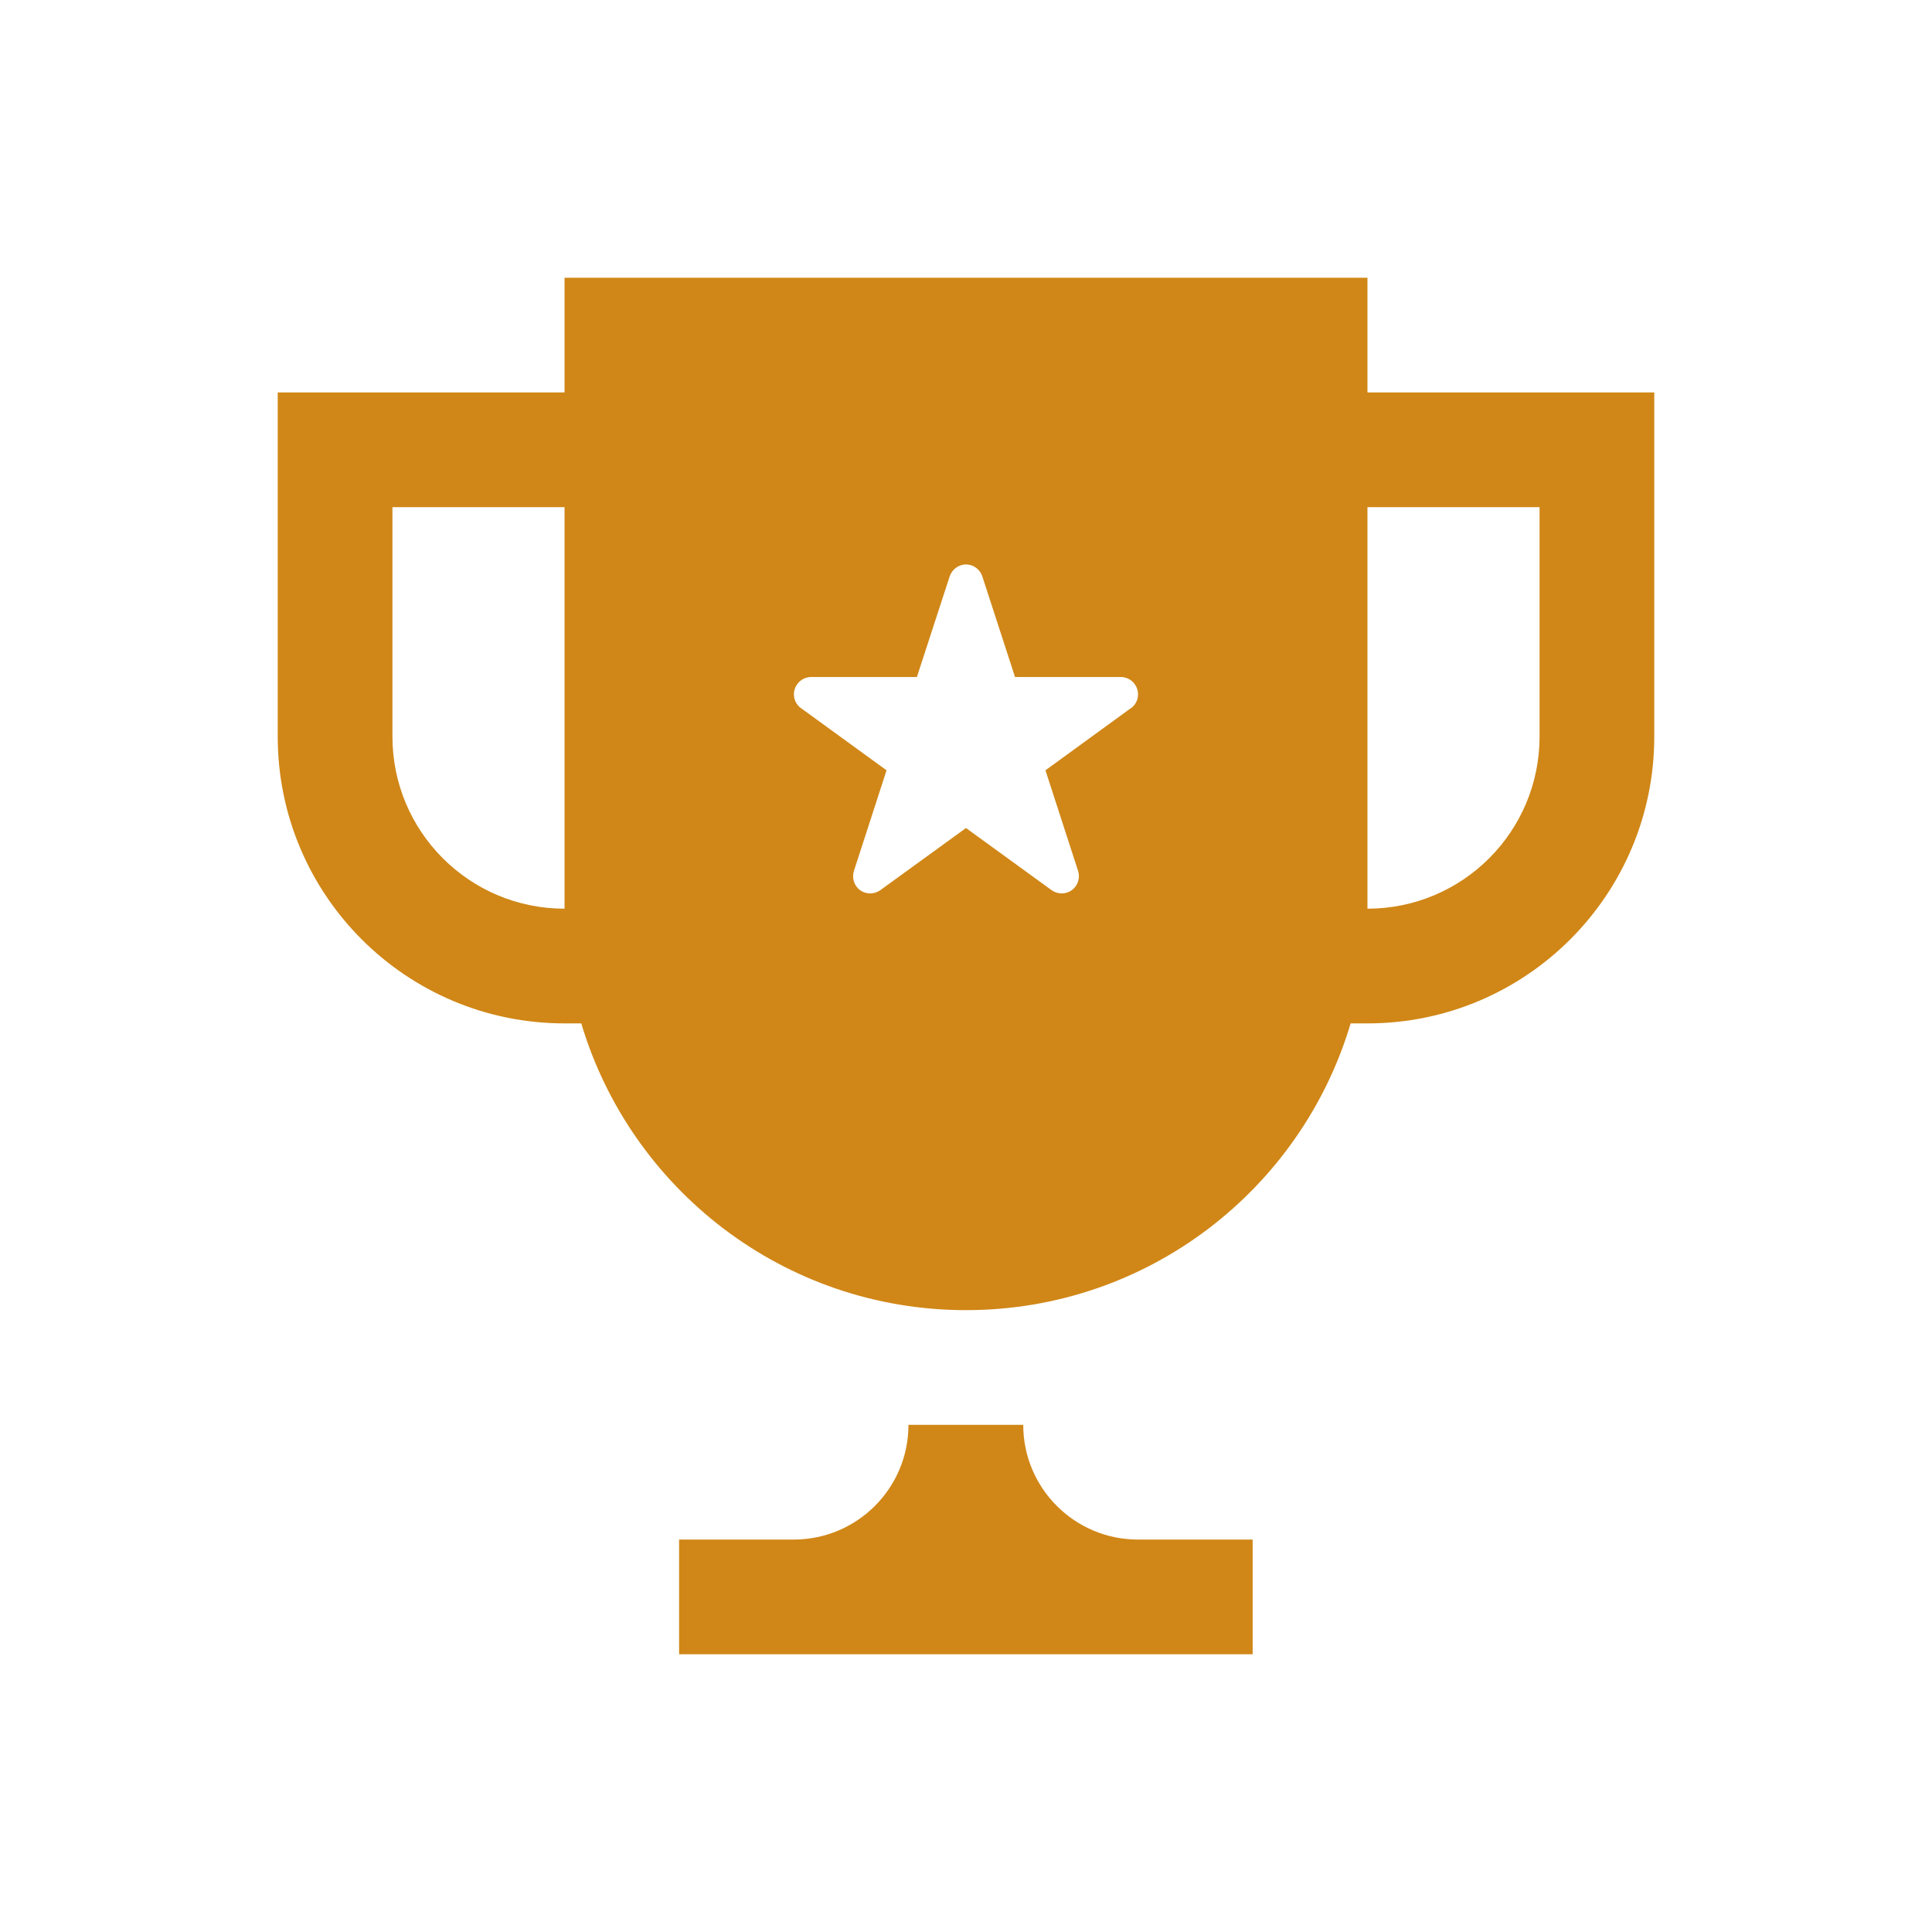
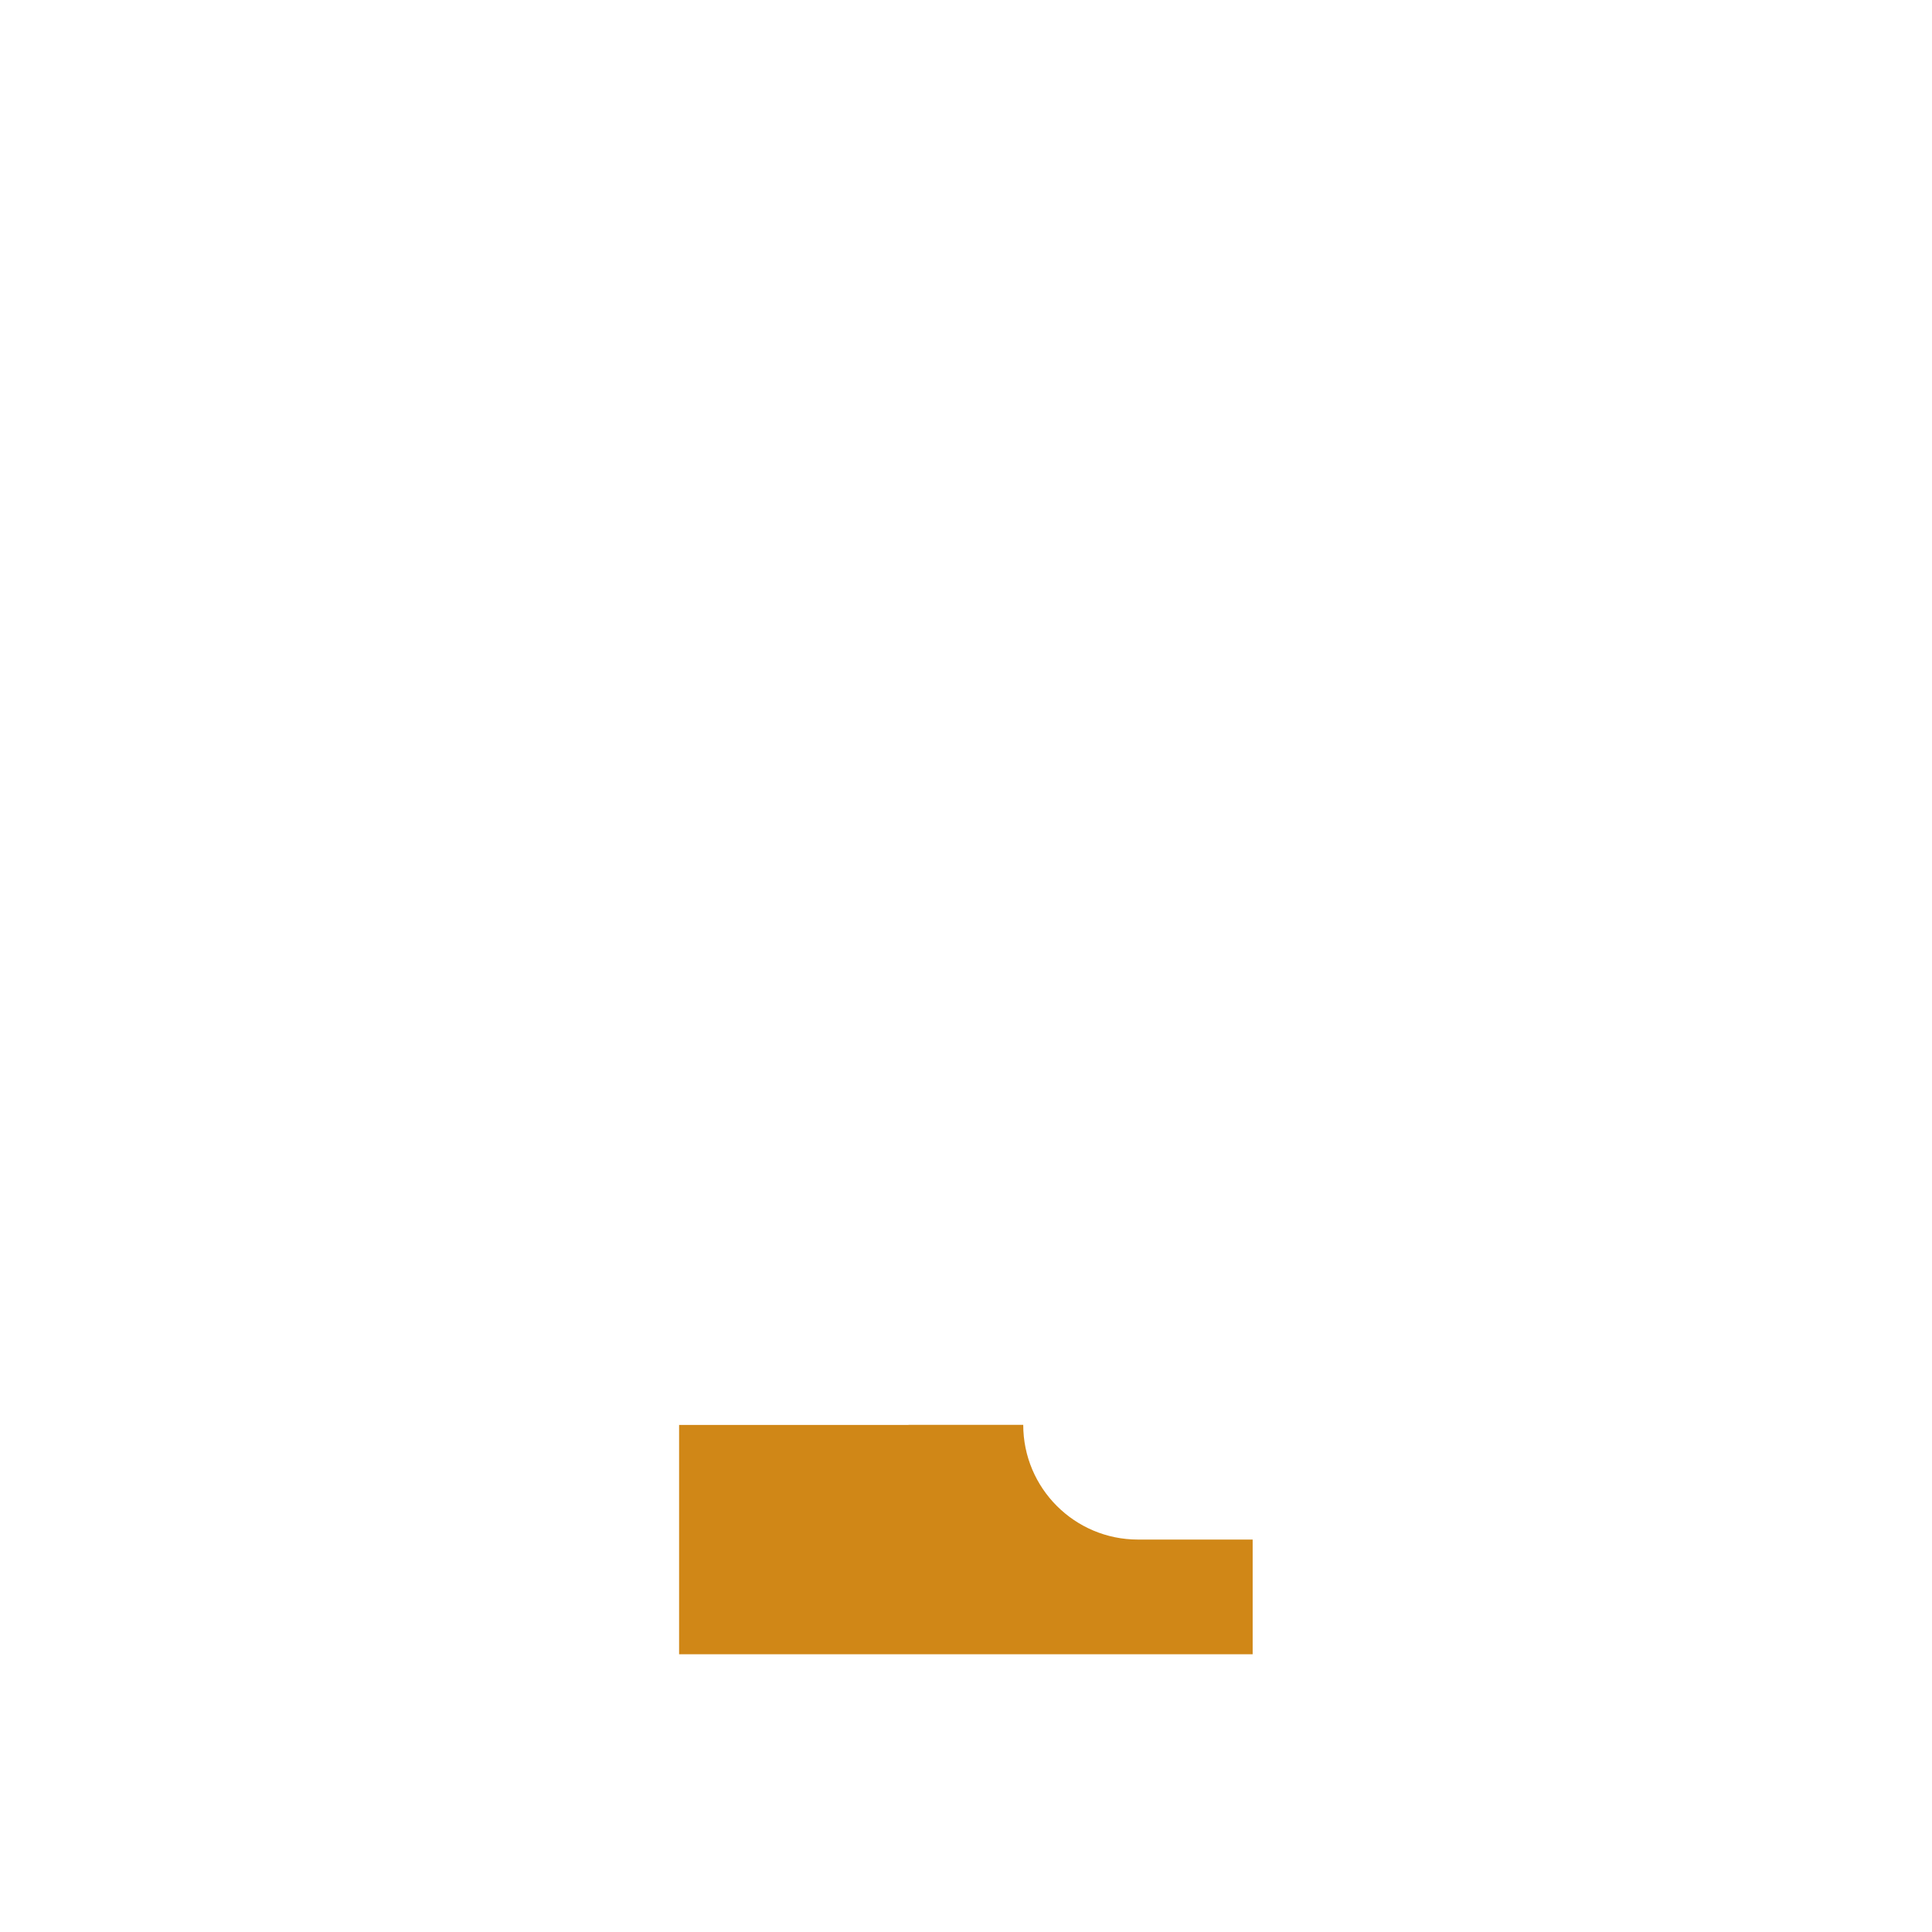
<svg xmlns="http://www.w3.org/2000/svg" width="24" height="24" viewBox="0 0 24 24" fill="none">
-   <path d="M14.136 19.125C13.349 19.125 12.711 18.486 12.711 17.7H11.286V17.701H11.285C11.285 18.486 10.65 19.121 9.867 19.125H8.436V20.55H15.561V19.125H14.136Z" fill="#D08717" />
-   <path d="M16.987 4.875V3.45H7.013V4.875H3.45V9.15C3.45 11.118 5.045 12.713 7.013 12.713H7.221C7.835 14.773 9.741 16.275 12 16.275C14.26 16.275 16.165 14.773 16.778 12.713H16.987C18.954 12.713 20.55 11.118 20.55 9.15V4.875H16.987ZM7.013 11.288C5.832 11.288 4.875 10.331 4.875 9.15V6.3H7.013V11.288ZM14.048 8.799V8.797L12.987 9.569L13.392 10.818C13.42 10.905 13.392 11.001 13.314 11.058C13.237 11.114 13.135 11.11 13.062 11.057L12 10.286L10.937 11.057C10.864 11.11 10.763 11.114 10.685 11.059C10.608 11.001 10.58 10.905 10.608 10.818C10.608 10.818 11.013 9.569 11.013 9.569L9.952 8.798V8.799C9.898 8.76 9.862 8.697 9.862 8.626C9.862 8.507 9.959 8.41 10.078 8.41V8.41H11.39L11.797 7.161C11.824 7.076 11.905 7.012 12 7.012C12.095 7.012 12.176 7.076 12.203 7.161L12.609 8.41L13.922 8.41C14.041 8.41 14.137 8.507 14.137 8.626C14.137 8.697 14.102 8.76 14.048 8.799ZM19.125 9.15C19.125 10.331 18.168 11.288 16.987 11.288V6.3H19.125V9.15Z" fill="#D08717" />
+   <path d="M14.136 19.125C13.349 19.125 12.711 18.486 12.711 17.7H11.286V17.701H11.285H8.436V20.55H15.561V19.125H14.136Z" fill="#D08717" />
</svg>